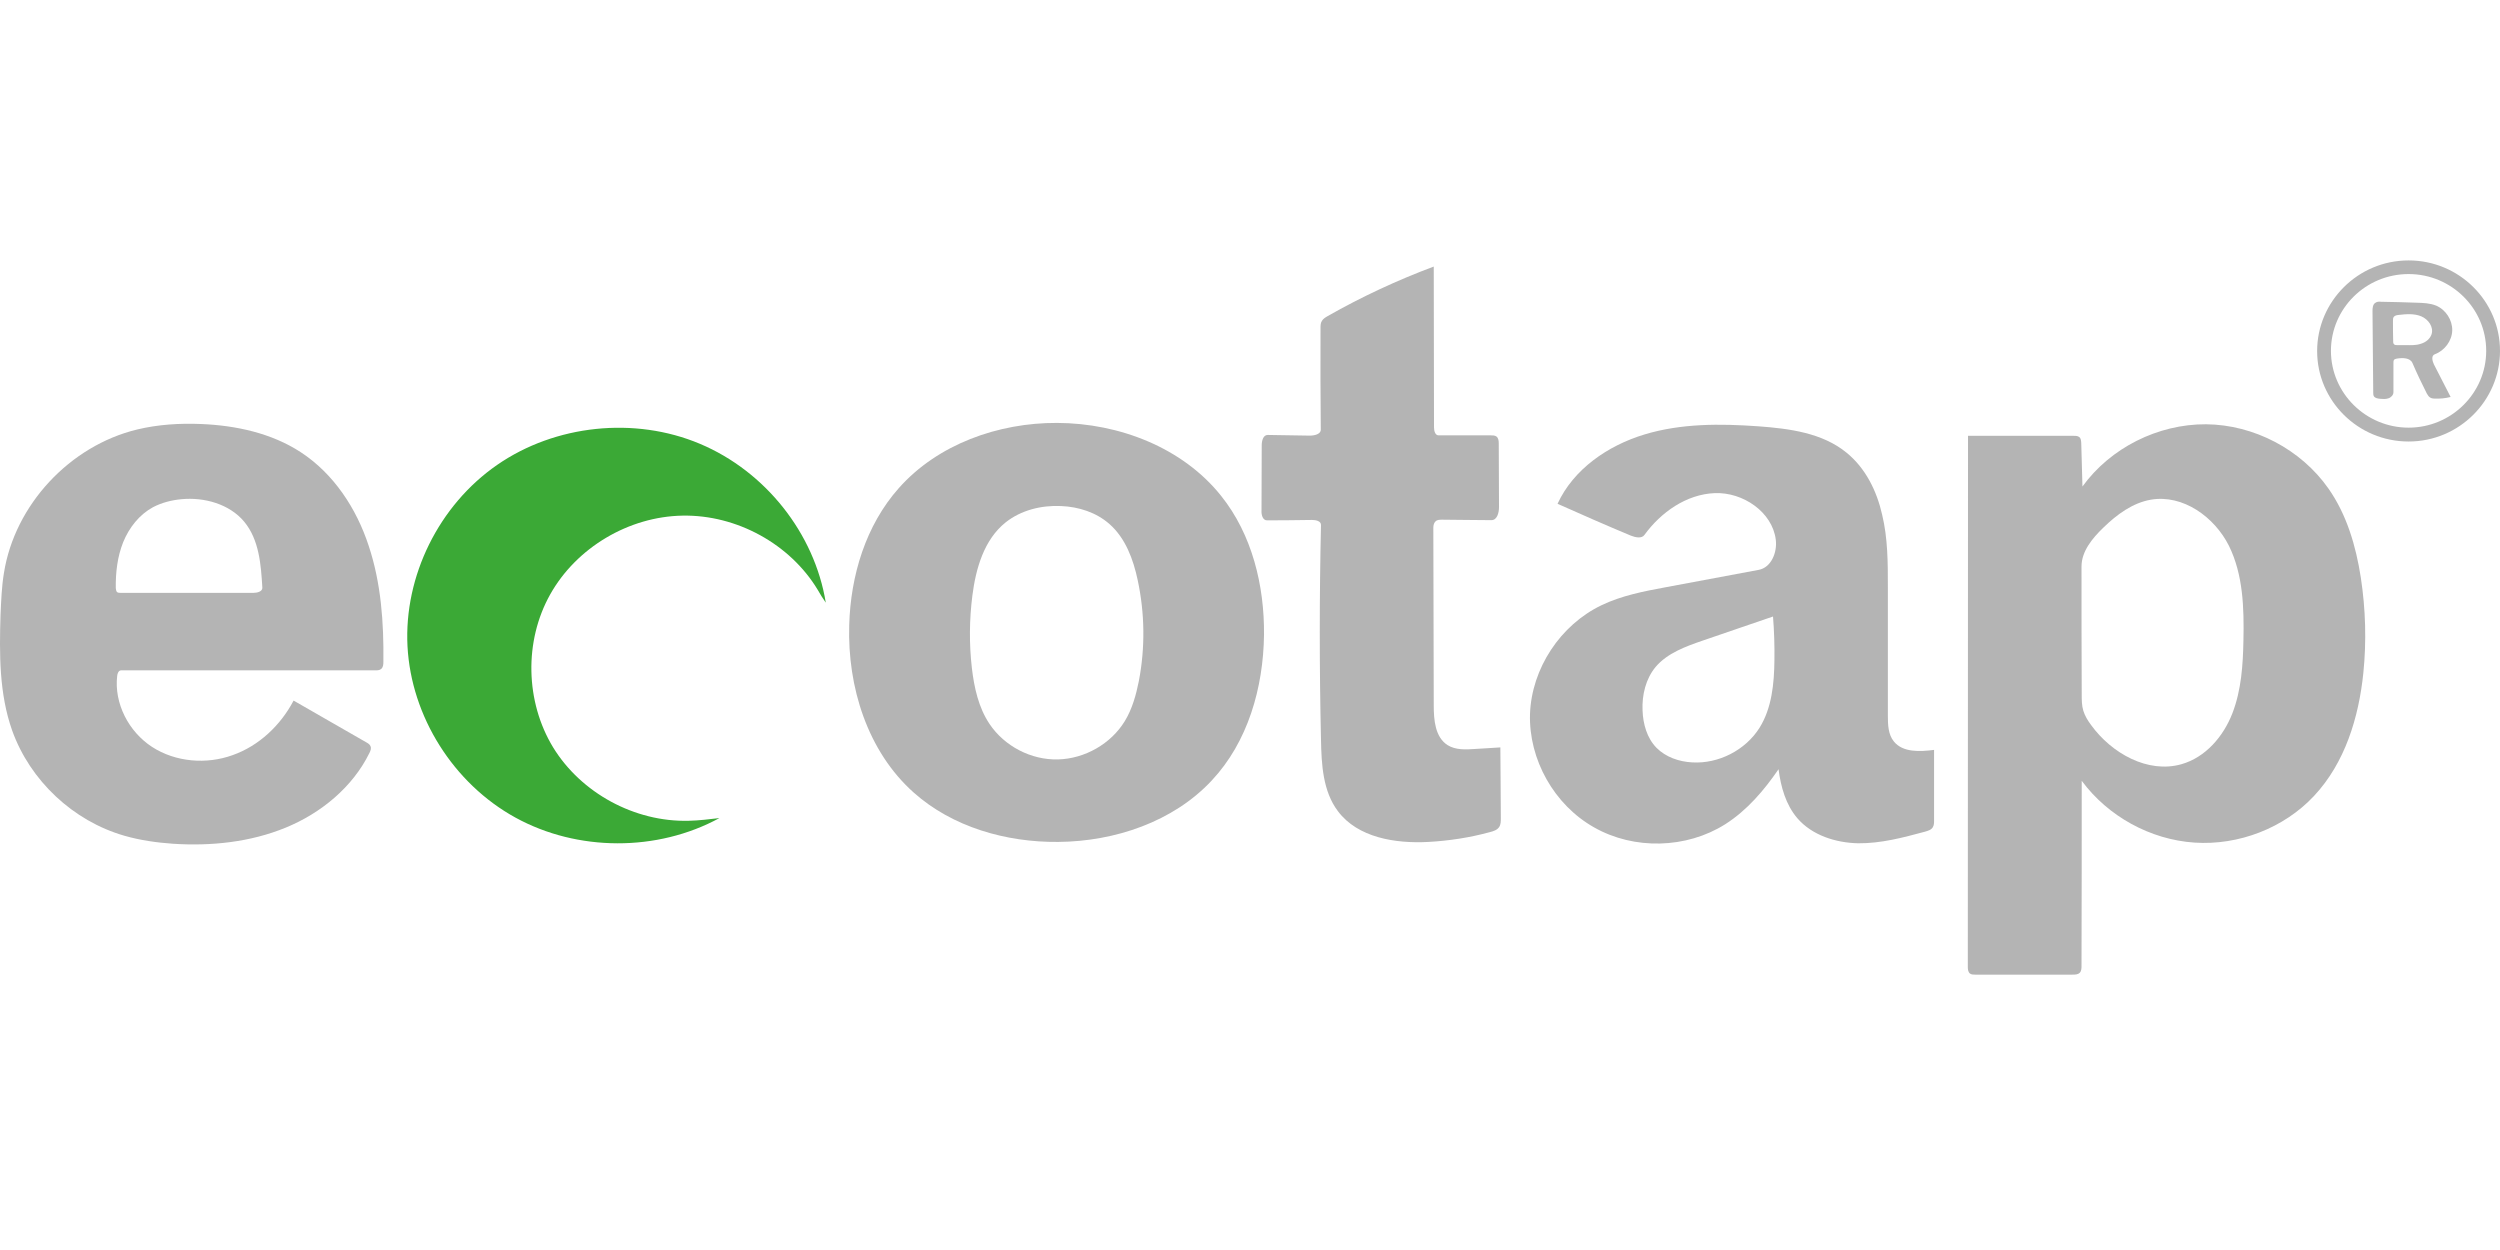
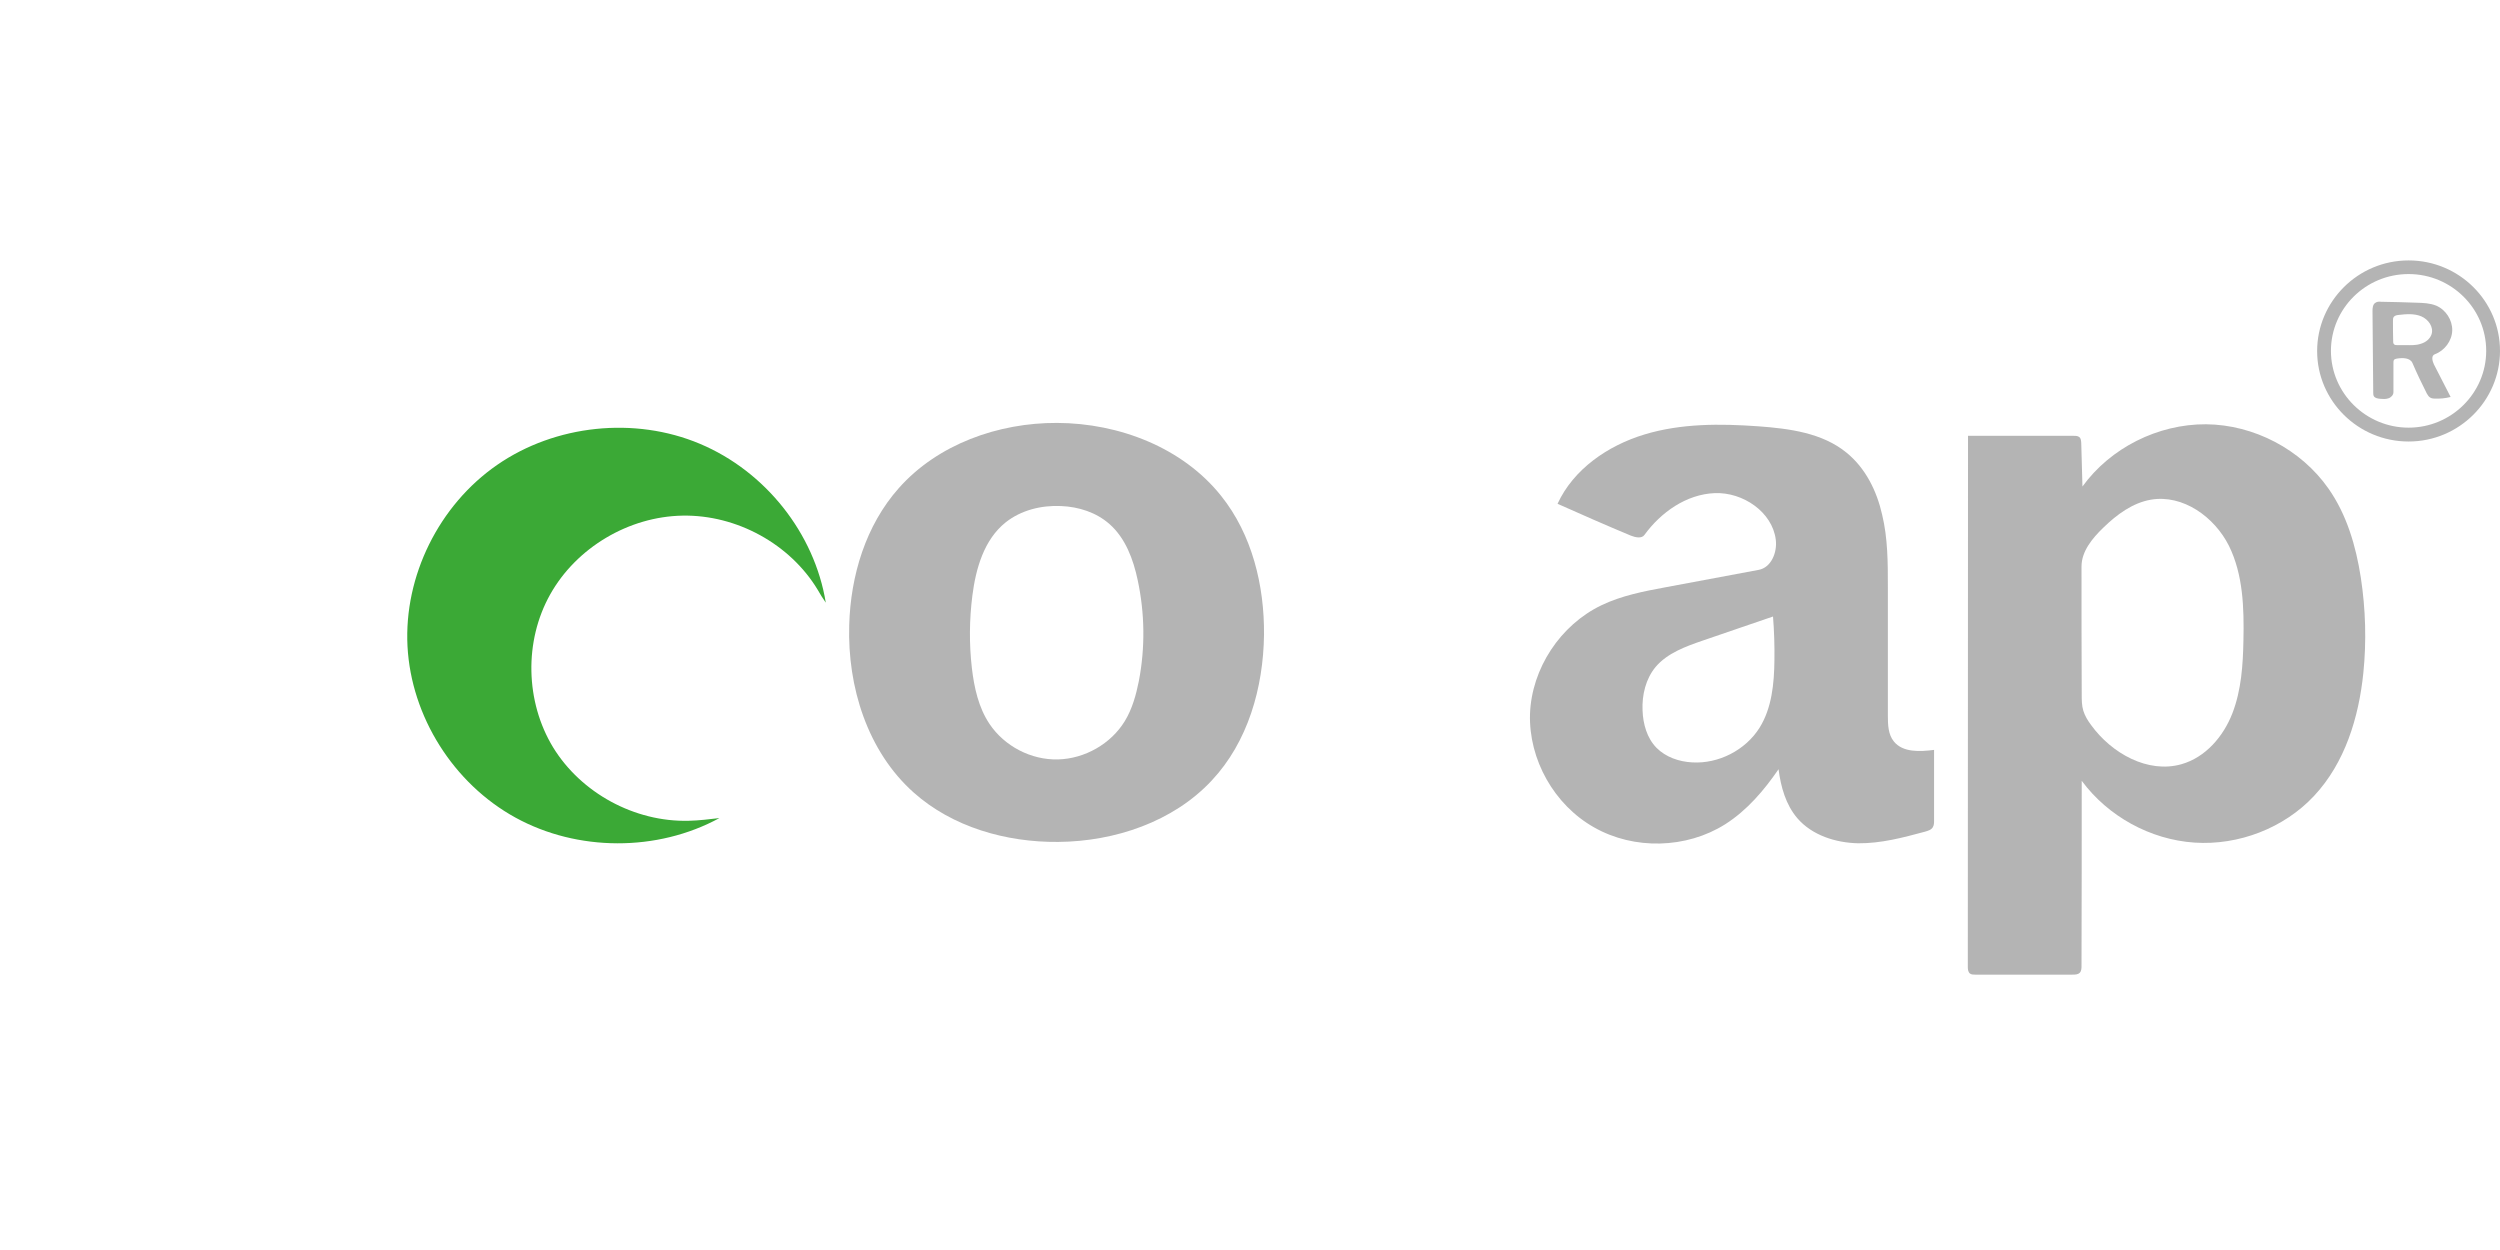
<svg xmlns="http://www.w3.org/2000/svg" width="48" height="24" viewBox="0 0 48 24" fill="none">
  <path d="M24.269 12.19C24.256 13.202 23.961 14.245 23.264 14.987C22.527 15.777 21.407 16.156 20.318 16.165C19.317 16.174 18.289 15.881 17.544 15.218C16.653 14.424 16.27 13.185 16.305 12.003C16.331 11.051 16.622 10.087 17.257 9.372C18.003 8.53 19.167 8.115 20.296 8.12C21.487 8.124 22.708 8.595 23.445 9.52C24.04 10.262 24.278 11.243 24.269 12.19ZM21.844 11.139C21.76 10.742 21.61 10.332 21.301 10.061C21.05 9.839 20.71 9.729 20.371 9.716C19.992 9.699 19.604 9.795 19.308 10.03C18.893 10.362 18.735 10.916 18.669 11.44C18.611 11.898 18.607 12.365 18.66 12.827C18.704 13.202 18.788 13.586 18.999 13.9C19.286 14.328 19.797 14.594 20.314 14.581C20.829 14.568 21.332 14.28 21.597 13.844C21.738 13.613 21.813 13.342 21.866 13.076C21.989 12.434 21.98 11.776 21.844 11.139Z" fill="#B4B4B4" />
  <path d="M36.247 11.274C36.247 12.094 36.247 12.919 36.247 13.739C36.247 13.914 36.252 14.101 36.362 14.236C36.534 14.45 36.86 14.433 37.134 14.398C37.134 14.852 37.134 15.301 37.134 15.755C37.134 15.798 37.134 15.842 37.111 15.881C37.081 15.934 37.019 15.951 36.957 15.969C36.538 16.082 36.115 16.195 35.678 16.191C35.246 16.182 34.792 16.038 34.51 15.711C34.285 15.449 34.192 15.105 34.148 14.769C33.87 15.175 33.544 15.558 33.125 15.825C32.38 16.296 31.374 16.322 30.607 15.886C29.839 15.454 29.35 14.581 29.376 13.709C29.407 12.836 29.958 11.998 30.752 11.619C31.136 11.435 31.564 11.352 31.987 11.274C32.578 11.165 33.173 11.052 33.764 10.942C34.007 10.899 34.126 10.606 34.095 10.362C34.029 9.83 33.464 9.446 32.922 9.468C32.38 9.49 31.89 9.834 31.573 10.271C31.52 10.345 31.401 10.319 31.312 10.284C30.84 10.087 30.373 9.882 29.905 9.673C30.21 9.01 30.867 8.556 31.573 8.342C32.278 8.128 33.028 8.133 33.76 8.185C34.36 8.229 34.99 8.312 35.453 8.691C35.819 8.988 36.035 9.428 36.137 9.882C36.247 10.336 36.247 10.807 36.247 11.274ZM31.806 14.359C31.983 14.537 32.238 14.625 32.49 14.638C32.997 14.668 33.513 14.402 33.782 13.975C34.02 13.595 34.064 13.124 34.069 12.675C34.073 12.395 34.064 12.116 34.042 11.837C33.592 11.989 33.142 12.147 32.693 12.299C32.362 12.413 32.014 12.539 31.788 12.805C31.599 13.032 31.524 13.342 31.537 13.639C31.546 13.9 31.621 14.171 31.806 14.359Z" fill="#B4B4B4" />
-   <path d="M27.52 10.148C27.524 11.283 27.524 12.413 27.528 13.547C27.528 13.826 27.555 14.153 27.793 14.306C27.947 14.402 28.141 14.393 28.322 14.38C28.485 14.372 28.644 14.359 28.807 14.35C28.812 14.804 28.812 15.257 28.816 15.711C28.816 15.768 28.816 15.829 28.785 15.877C28.746 15.938 28.671 15.96 28.605 15.977C28.221 16.082 27.824 16.143 27.427 16.165C26.788 16.2 26.069 16.082 25.689 15.576C25.398 15.192 25.372 14.677 25.363 14.197C25.332 12.823 25.332 11.453 25.363 10.079C25.363 10.004 25.266 9.983 25.191 9.983C24.904 9.987 24.613 9.991 24.327 9.991C24.243 9.991 24.216 9.882 24.221 9.804C24.221 9.385 24.225 8.97 24.225 8.551C24.225 8.464 24.252 8.351 24.34 8.351C24.609 8.355 24.878 8.359 25.147 8.364C25.235 8.364 25.359 8.338 25.359 8.25C25.354 7.6 25.35 6.95 25.354 6.3C25.354 6.252 25.354 6.2 25.381 6.161C25.403 6.121 25.447 6.095 25.491 6.069C26.144 5.698 26.827 5.38 27.528 5.118C27.528 6.147 27.533 7.177 27.533 8.207C27.533 8.272 27.555 8.359 27.621 8.359C27.956 8.359 28.291 8.359 28.627 8.359C28.662 8.359 28.701 8.359 28.732 8.381C28.772 8.412 28.776 8.469 28.776 8.517C28.776 8.922 28.781 9.328 28.781 9.734C28.781 9.843 28.746 9.987 28.635 9.987C28.322 9.983 28.005 9.983 27.692 9.978C27.648 9.978 27.595 9.978 27.564 10.009C27.52 10.052 27.52 10.105 27.52 10.148Z" fill="#B4B4B4" />
  <path d="M39.983 9.341C40.52 8.599 41.433 8.141 42.355 8.146C43.277 8.154 44.181 8.63 44.706 9.38C45.059 9.882 45.235 10.489 45.328 11.091C45.42 11.697 45.438 12.312 45.376 12.923C45.288 13.778 45.023 14.646 44.432 15.279C43.855 15.899 42.981 16.235 42.135 16.178C41.283 16.121 40.472 15.672 39.969 14.991C39.969 16.174 39.969 17.36 39.965 18.543C39.965 18.586 39.965 18.639 39.934 18.674C39.899 18.713 39.841 18.713 39.788 18.713C39.167 18.713 38.545 18.713 37.923 18.713C37.888 18.713 37.852 18.713 37.822 18.691C37.786 18.66 37.782 18.608 37.782 18.564C37.782 15.166 37.786 11.767 37.786 8.368C38.461 8.368 39.136 8.368 39.815 8.368C39.855 8.368 39.894 8.368 39.925 8.394C39.956 8.421 39.956 8.464 39.96 8.508C39.969 8.783 39.974 9.062 39.983 9.341ZM40.384 10.131C40.172 10.336 39.965 10.585 39.965 10.877C39.965 11.693 39.965 12.513 39.969 13.329C39.969 13.438 39.969 13.547 40 13.647C40.031 13.748 40.088 13.839 40.15 13.922C40.542 14.463 41.239 14.856 41.883 14.673C42.346 14.542 42.69 14.14 42.862 13.695C43.034 13.25 43.065 12.766 43.074 12.295C43.087 11.675 43.069 11.034 42.796 10.48C42.518 9.926 41.914 9.489 41.297 9.594C40.944 9.655 40.64 9.882 40.384 10.131Z" fill="#B4B4B4" />
-   <path d="M0.076 10.999C0.283 9.695 1.337 8.56 2.634 8.246C3.035 8.15 3.449 8.124 3.86 8.141C4.53 8.168 5.213 8.316 5.774 8.682C6.409 9.097 6.845 9.764 7.079 10.48C7.317 11.195 7.37 11.955 7.361 12.709C7.361 12.757 7.357 12.814 7.317 12.845C7.286 12.871 7.242 12.871 7.202 12.871C5.575 12.871 3.948 12.871 2.325 12.871C2.276 12.871 2.254 12.932 2.25 12.976C2.188 13.503 2.47 14.049 2.92 14.341C3.37 14.633 3.965 14.681 4.468 14.498C4.975 14.319 5.39 13.922 5.637 13.451C6.104 13.717 6.567 13.988 7.035 14.254C7.066 14.271 7.101 14.293 7.114 14.328C7.132 14.372 7.114 14.415 7.092 14.459C6.77 15.113 6.166 15.611 5.487 15.89C4.808 16.169 4.058 16.248 3.321 16.2C3.008 16.178 2.695 16.134 2.391 16.047C1.403 15.764 0.578 14.987 0.234 14.027C-0.017 13.32 -0.013 12.552 0.01 11.806C0.023 11.527 0.032 11.261 0.076 10.999ZM2.245 11.366C2.263 11.383 2.294 11.383 2.32 11.383C3.167 11.383 4.018 11.383 4.865 11.383C4.94 11.383 5.041 11.357 5.037 11.283C5.011 10.838 4.975 10.362 4.689 10.017C4.406 9.677 3.921 9.542 3.48 9.585C3.291 9.603 3.105 9.651 2.938 9.738C2.673 9.882 2.479 10.131 2.365 10.41C2.254 10.689 2.219 10.99 2.223 11.291C2.228 11.318 2.228 11.344 2.245 11.366Z" fill="#B4B4B4" />
  <path d="M15.701 11.326C15.171 10.445 14.144 9.882 13.107 9.9C12.071 9.917 11.066 10.515 10.563 11.414C10.06 12.312 10.087 13.473 10.62 14.35C11.158 15.227 12.186 15.785 13.222 15.759C13.421 15.755 13.619 15.729 13.813 15.707C12.618 16.357 11.088 16.352 9.897 15.698C8.706 15.044 7.895 13.757 7.824 12.408C7.754 11.06 8.428 9.699 9.544 8.927C10.66 8.154 12.186 7.993 13.438 8.521C14.695 9.049 15.639 10.24 15.855 11.571C15.798 11.492 15.749 11.409 15.701 11.326Z" fill="#3BA936" />
  <path d="M47.052 7.622C46.95 7.648 46.849 7.657 46.748 7.653C46.712 7.653 46.677 7.648 46.651 7.627C46.624 7.609 46.611 7.579 46.593 7.552C46.496 7.36 46.404 7.168 46.32 6.972C46.276 6.867 46.13 6.867 46.02 6.885C46.002 6.889 45.98 6.894 45.967 6.907C45.954 6.924 45.954 6.946 45.954 6.968C45.954 7.155 45.954 7.343 45.954 7.531C45.954 7.583 45.91 7.631 45.857 7.648C45.804 7.666 45.751 7.661 45.698 7.657C45.654 7.653 45.601 7.644 45.579 7.609C45.566 7.587 45.566 7.565 45.566 7.539C45.561 7.016 45.557 6.497 45.552 5.973C45.552 5.912 45.557 5.842 45.61 5.812C45.641 5.79 45.68 5.79 45.716 5.794C45.945 5.798 46.17 5.803 46.399 5.812C46.527 5.816 46.655 5.82 46.774 5.868C46.959 5.947 47.087 6.143 47.083 6.344C47.078 6.544 46.937 6.732 46.748 6.802C46.677 6.828 46.699 6.928 46.73 6.994C46.831 7.195 46.942 7.408 47.052 7.622ZM46.196 6.627C46.293 6.627 46.39 6.632 46.478 6.601C46.571 6.575 46.655 6.51 46.686 6.418C46.73 6.278 46.624 6.13 46.487 6.073C46.351 6.017 46.196 6.03 46.051 6.047C46.02 6.051 45.985 6.056 45.962 6.082C45.945 6.104 45.945 6.13 45.945 6.156C45.945 6.287 45.945 6.418 45.949 6.553C45.949 6.571 45.949 6.588 45.962 6.606C45.976 6.627 46.007 6.627 46.033 6.627C46.086 6.627 46.143 6.627 46.196 6.627Z" fill="#B4B4B4" />
  <path d="M46.245 8.477C45.275 8.477 44.489 7.696 44.489 6.741C44.489 5.785 45.275 5 46.245 5C47.215 5 48 5.781 48 6.736C48 7.692 47.215 8.477 46.245 8.477ZM46.245 5.262C45.42 5.262 44.754 5.925 44.754 6.736C44.754 7.548 45.425 8.211 46.245 8.211C47.065 8.211 47.735 7.548 47.735 6.736C47.735 5.925 47.069 5.262 46.245 5.262Z" fill="#B4B4B4" />
</svg>